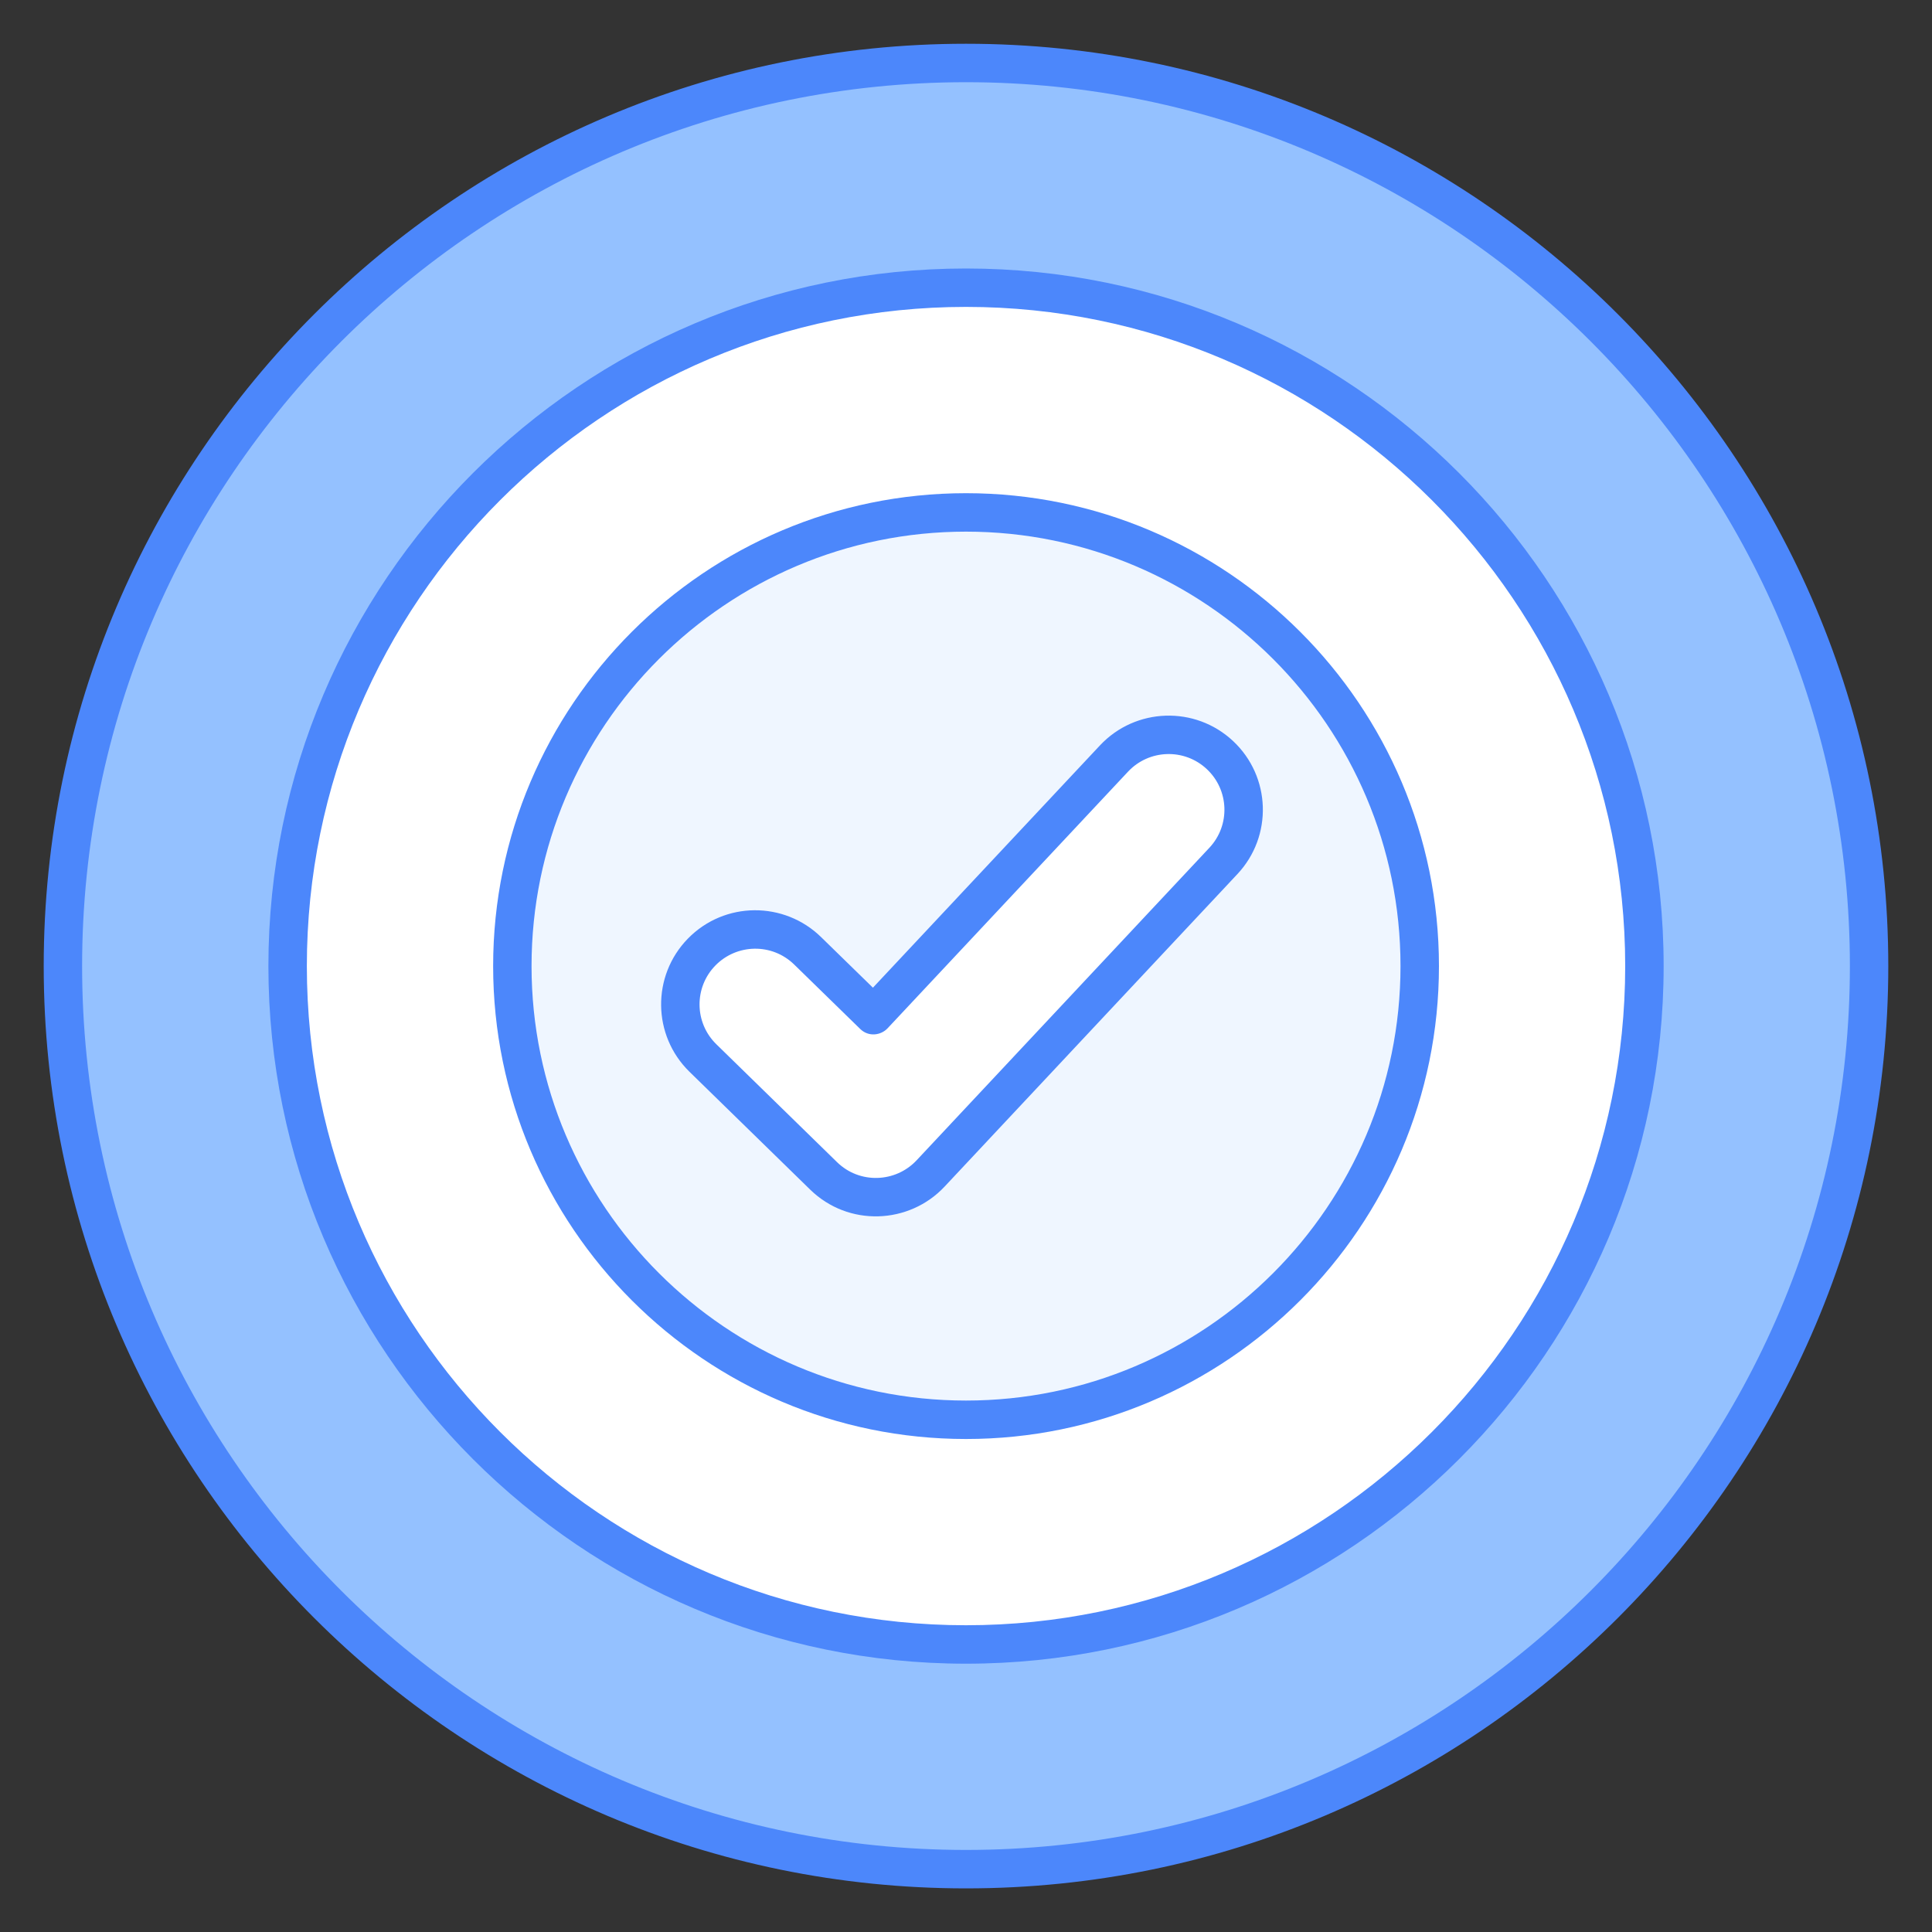
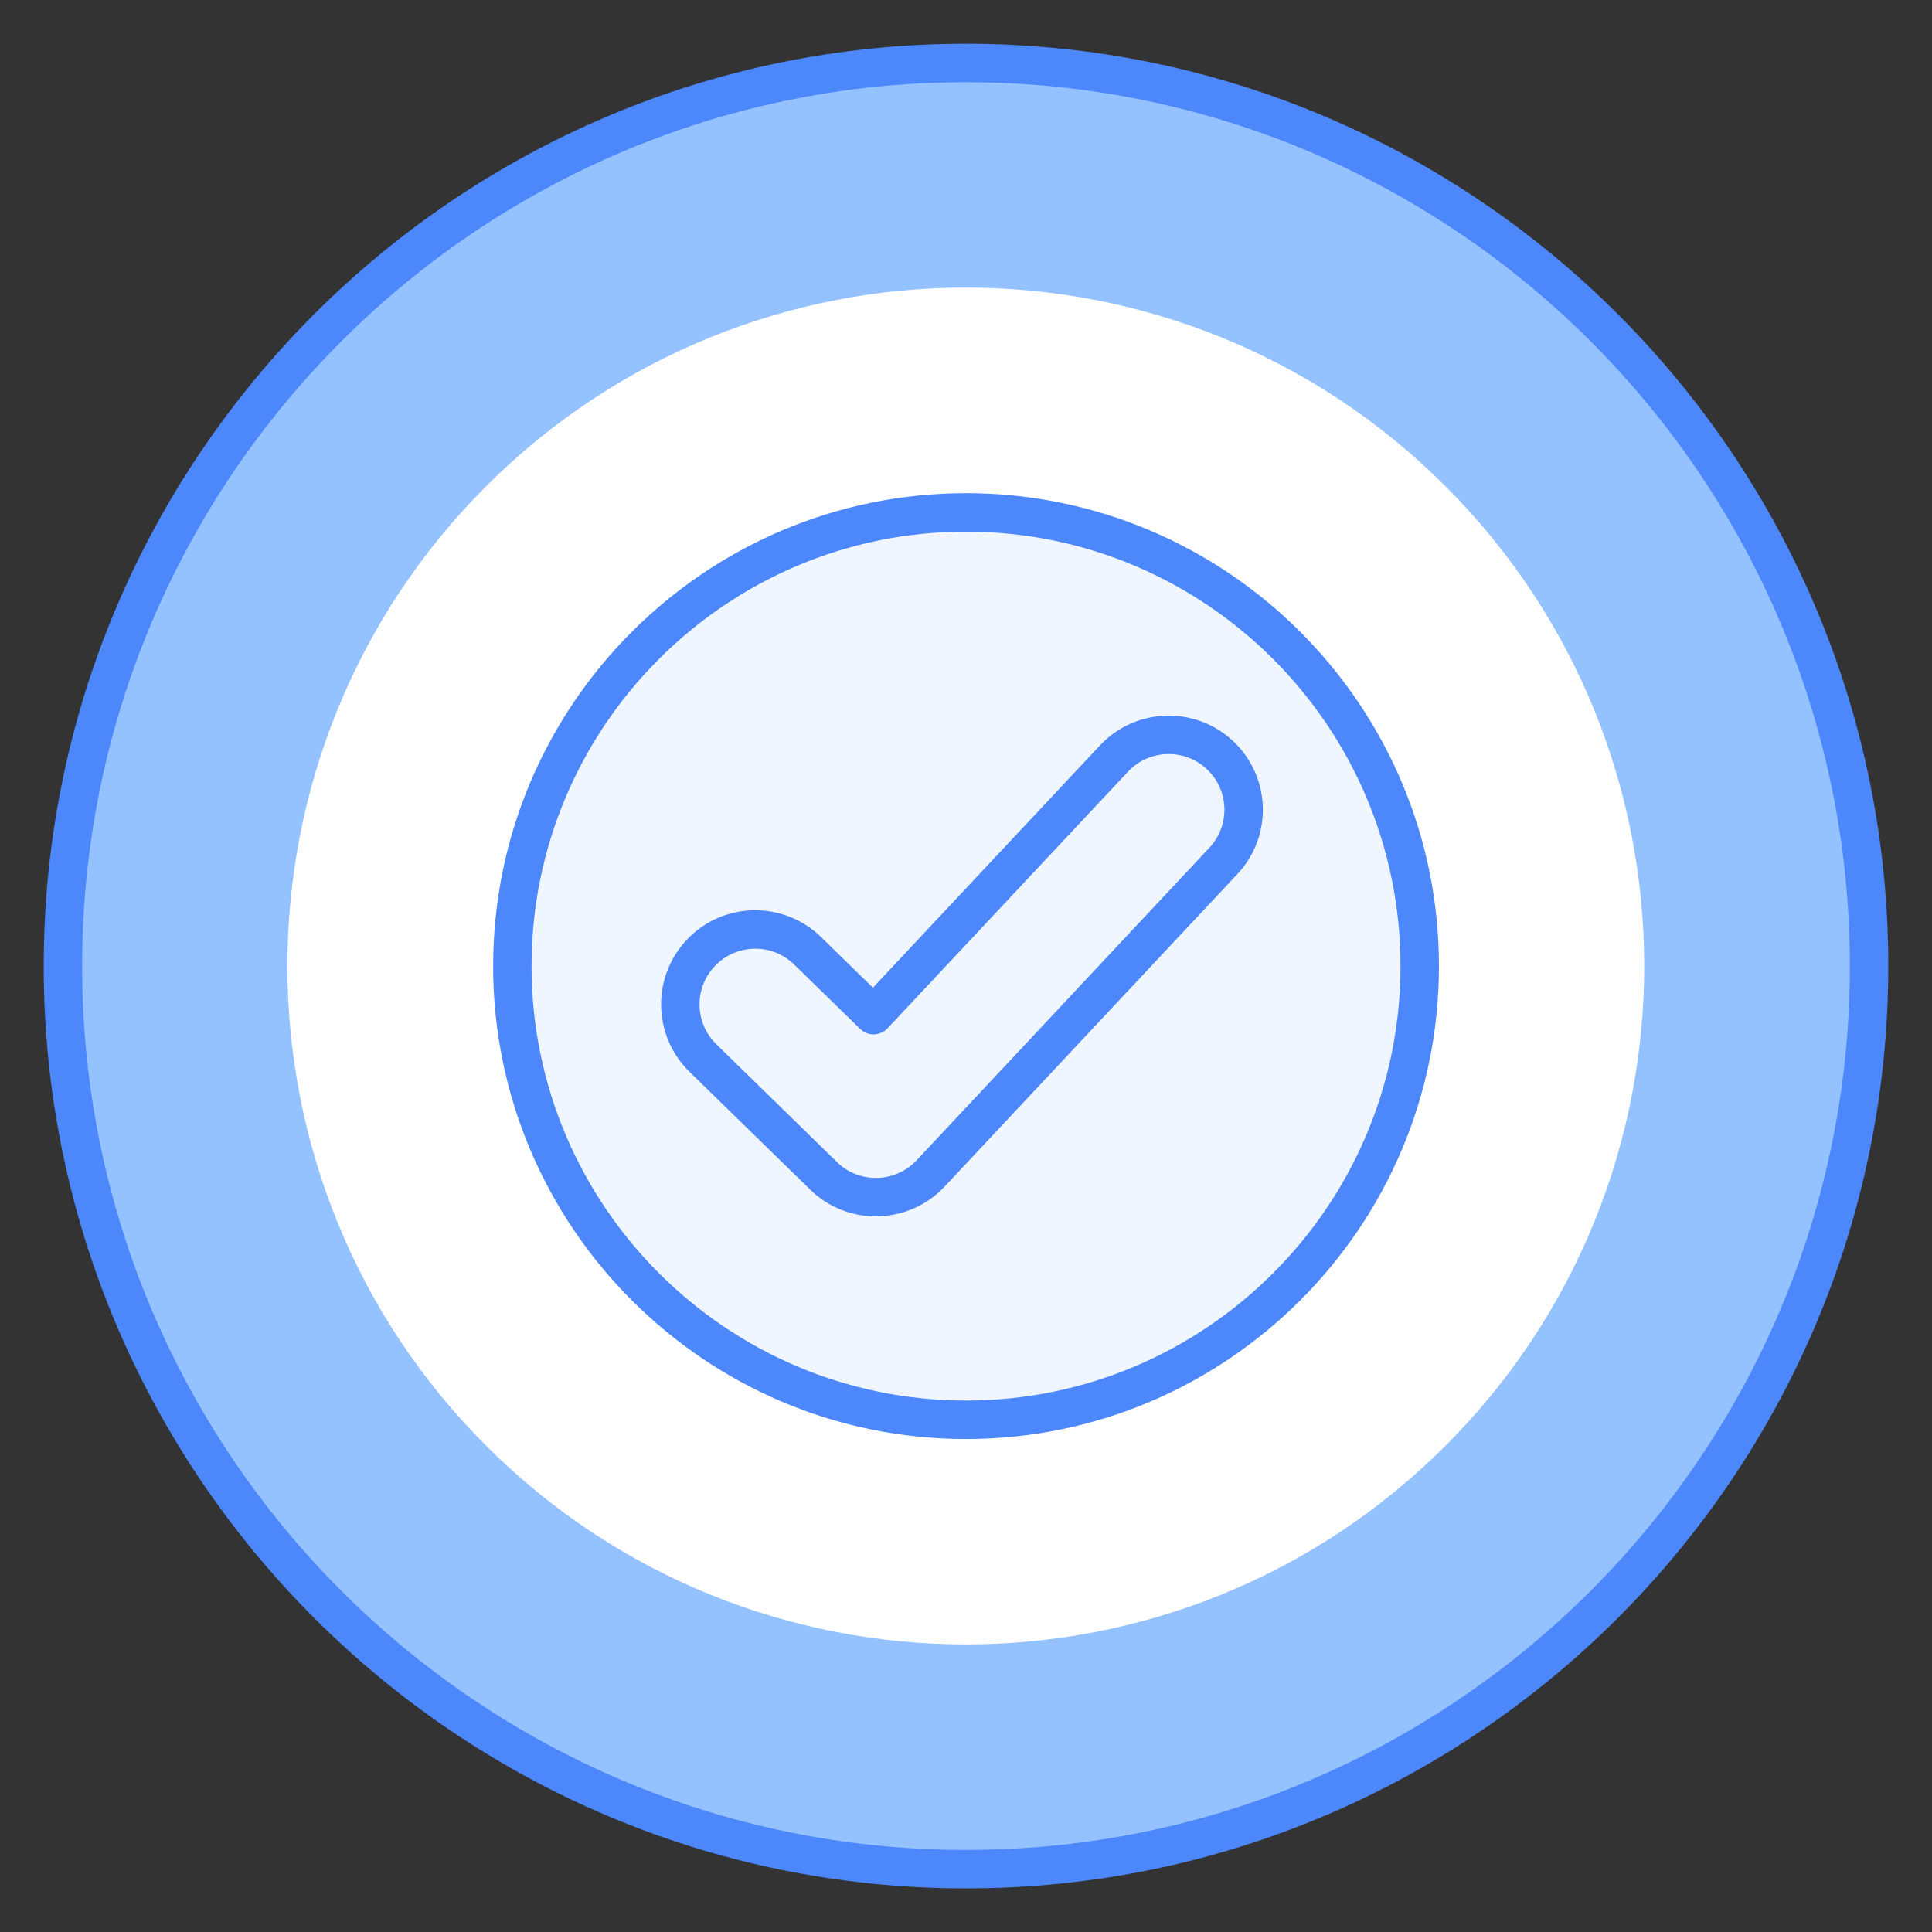
<svg xmlns="http://www.w3.org/2000/svg" width="40" height="40" viewBox="0 0 40 40" fill="none">
  <rect x="0" y="0" width="40" height="40" fill="#333333" stroke="none" />
  <g clip-path="url(#clip0_892_614)">
    <path d="M20 38.696C30.327 38.696 38.698 30.325 38.698 19.998C38.698 9.672 30.327 1.301 20 1.301C9.674 1.301 1.303 9.672 1.303 19.998C1.303 30.325 9.674 38.696 20 38.696Z" fill="#94C1FF" />
    <path d="M29.928 29.932C35.413 24.447 35.413 15.553 29.928 10.068C24.442 4.583 15.55 4.583 10.064 10.068C4.579 15.553 4.579 24.447 10.064 29.932C15.55 35.417 24.442 35.417 29.928 29.932Z" fill="white" />
    <path d="M20 29.392C25.188 29.392 29.394 25.186 29.394 19.999C29.394 14.811 25.188 10.605 20 10.605C14.813 10.605 10.607 14.811 10.607 19.999C10.607 25.186 14.813 29.392 20 29.392Z" fill="#EFF6FF" />
-     <path d="M18.135 24.788C17.73 24.788 17.341 24.629 17.051 24.346L14.553 21.907C13.94 21.308 13.929 20.326 14.527 19.712C15.127 19.099 16.11 19.089 16.721 19.687L18.086 21.019L23.065 15.705C23.651 15.08 24.632 15.048 25.257 15.634C25.883 16.22 25.915 17.202 25.329 17.827L19.267 24.297C19.126 24.448 18.956 24.569 18.768 24.653C18.579 24.737 18.376 24.783 18.169 24.787C18.158 24.788 18.146 24.788 18.135 24.788Z" fill="white" />
    <path d="M20 39.097C30.529 39.097 39.095 30.531 39.095 20.002C39.095 9.472 30.529 0.906 20 0.906C9.471 0.906 0.905 9.472 0.905 20.002C0.905 30.531 9.471 39.097 20 39.097ZM20 1.702C30.09 1.702 38.3 9.911 38.3 20.002C38.3 30.092 30.09 38.301 20 38.301C9.91 38.301 1.7 30.092 1.7 20.002C1.7 9.911 9.91 1.702 20 1.702Z" fill="#4C87FB" />
-     <path d="M20 34.445C27.964 34.445 34.444 27.966 34.444 20.002C34.444 12.038 27.964 5.559 20 5.559C12.037 5.559 5.557 12.038 5.557 20.002C5.557 27.966 12.037 34.445 20 34.445ZM20 6.354C27.526 6.354 33.648 12.477 33.648 20.002C33.648 27.527 27.526 33.649 20 33.649C12.475 33.649 6.353 27.527 6.353 20.002C6.353 12.476 12.475 6.354 20 6.354Z" fill="#4C87FB" />
    <path d="M20 29.793C25.399 29.793 29.792 25.401 29.792 20.002C29.792 14.603 25.399 10.211 20 10.211C14.602 10.211 10.21 14.603 10.21 20.002C10.21 25.401 14.602 29.793 20 29.793ZM20 11.007C24.961 11.007 28.996 15.042 28.996 20.002C28.996 24.962 24.961 28.997 20 28.997C15.04 28.997 11.005 24.962 11.005 20.002C11.005 15.042 15.04 11.007 20 11.007Z" fill="#4C87FB" />
    <path d="M16.773 24.629C17.566 25.404 18.823 25.351 19.557 24.567L25.619 18.097C26.355 17.312 26.316 16.079 25.529 15.342C24.744 14.607 23.509 14.648 22.774 15.432L18.073 20.449L16.999 19.401C16.242 18.66 15.006 18.651 14.242 19.433C13.49 20.204 13.505 21.437 14.275 22.19L16.773 24.629ZM14.812 19.989C15.25 19.541 15.98 19.518 16.443 19.97L17.808 21.302C17.983 21.475 18.239 21.436 18.376 21.29L23.355 15.976C23.79 15.512 24.521 15.488 24.985 15.923C25.448 16.356 25.477 17.085 25.038 17.553L18.977 24.023C18.541 24.488 17.797 24.518 17.329 24.06L14.831 21.62C14.375 21.175 14.366 20.445 14.812 19.989Z" fill="#4C87FB" />
  </g>
  <defs>
    <clipPath id="clip0_892_614">
      <rect width="40" height="40" fill="white" />
    </clipPath>
  </defs>
</svg>